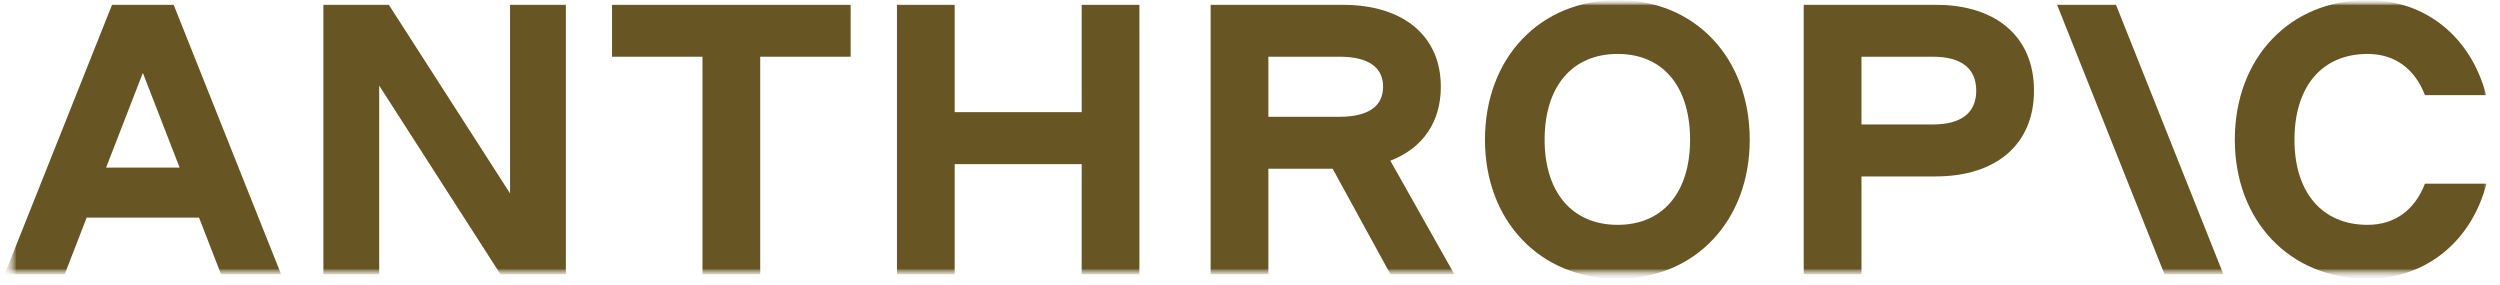
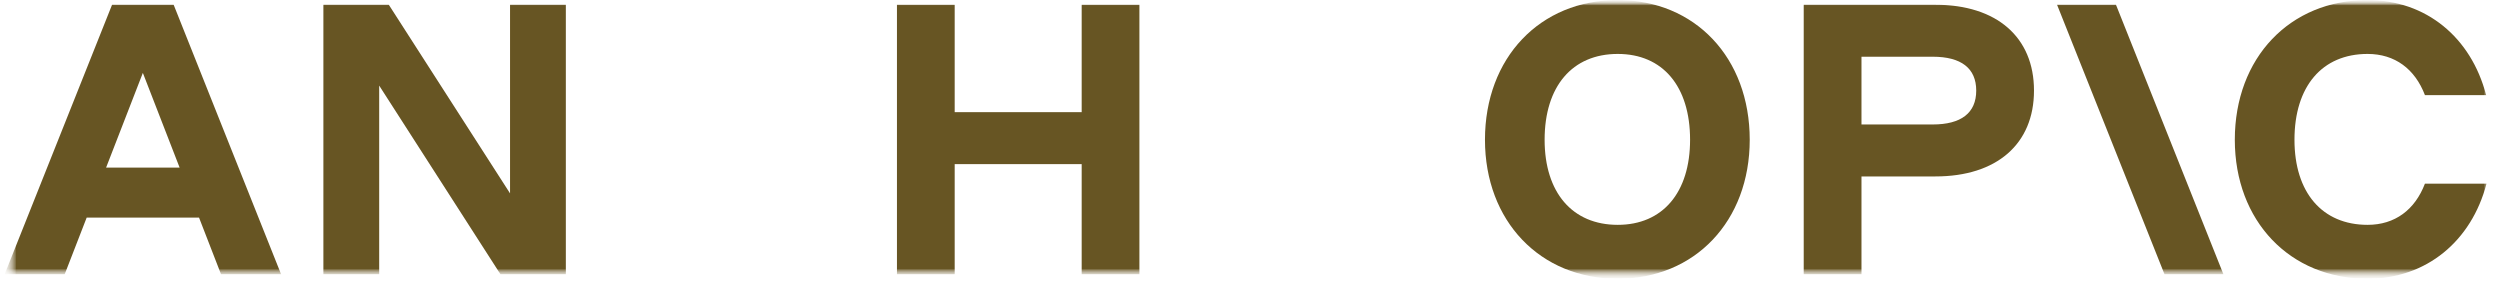
<svg xmlns="http://www.w3.org/2000/svg" width="526px" height="60px" viewBox="0 0 228 26" fill="none">
  <g clip-path="url(#clip0_3_5913)">
    <mask id="mask0_3_5913" style="mask-type:luminance" maskUnits="userSpaceOnUse" x="0" y="0" width="228" height="26">
      <path d="M227.582 0H0.42V25.417H227.582V0Z" fill="white" />
    </mask>
    <g mask="url(#mask0_3_5913)">
      <mask id="mask1_3_5913" style="mask-type:luminance" maskUnits="userSpaceOnUse" x="0" y="0" width="228" height="26">
        <path d="M0.421 0H227.583V25.417H0.421V0Z" fill="white" />
      </mask>
      <g mask="url(#mask1_3_5913)">
        <mask id="mask2_3_5913" style="mask-type:luminance" maskUnits="userSpaceOnUse" x="0" y="0" width="228" height="26">
          <path d="M0.422 0H227.583V25.417H0.422V0Z" fill="white" />
        </mask>
        <g mask="url(#mask2_3_5913)">
          <mask id="mask3_3_5913" style="mask-type:luminance" maskUnits="userSpaceOnUse" x="0" y="0" width="228" height="26">
            <path d="M0.423 0H227.584V25.417H0.423V0Z" fill="white" />
          </mask>
          <g mask="url(#mask3_3_5913)">
            <path d="M46.516 17.632L35.459 0.43H29.493V25.005H34.582V7.802L45.638 25.005H51.605V0.43H46.516V17.632Z" fill="#675523" />
          </g>
          <mask id="mask4_3_5913" style="mask-type:luminance" maskUnits="userSpaceOnUse" x="0" y="0" width="228" height="26">
-             <path d="M0.423 0H227.584V25.417H0.423V0Z" fill="white" />
+             <path d="M0.423 0H227.584V25.417V0Z" fill="white" />
          </mask>
          <g mask="url(#mask4_3_5913)">
            <path d="M55.817 5.169H64.066V25.005H69.332V5.169H77.58V0.43H55.817V5.169Z" fill="#675523" />
          </g>
          <mask id="mask5_3_5913" style="mask-type:luminance" maskUnits="userSpaceOnUse" x="0" y="0" width="228" height="26">
            <path d="M0.423 0H227.584V25.417H0.423V0Z" fill="white" />
          </mask>
          <g mask="url(#mask5_3_5913)">
            <path d="M98.649 10.225H87.067V0.43H81.802V25.005H87.067V14.964H98.649V25.005H103.914V0.43H98.649V10.225Z" fill="#675523" />
          </g>
          <mask id="mask6_3_5913" style="mask-type:luminance" maskUnits="userSpaceOnUse" x="0" y="0" width="228" height="26">
-             <path d="M0.423 0H227.584V25.417H0.423V0Z" fill="white" />
-           </mask>
+             </mask>
          <g mask="url(#mask6_3_5913)">
            <path d="M115.675 5.169H122.171C124.769 5.169 126.138 6.117 126.138 7.907C126.138 9.698 124.769 10.646 122.171 10.646H115.675V5.169ZM131.404 7.907C131.404 3.273 127.999 0.43 122.416 0.43H110.409V25.005H115.675V15.385H121.538L126.805 25.005H132.633L126.801 14.652C129.728 13.527 131.404 11.158 131.404 7.907Z" fill="#675523" />
          </g>
          <mask id="mask7_3_5913" style="mask-type:luminance" maskUnits="userSpaceOnUse" x="0" y="0" width="228" height="26">
            <path d="M0.423 0H227.584V25.417H0.423V0Z" fill="white" />
          </mask>
          <g mask="url(#mask7_3_5913)">
            <path d="M147.537 20.502C143.395 20.502 140.869 17.553 140.869 12.743C140.869 7.864 143.395 4.915 147.537 4.915C151.643 4.915 154.135 7.864 154.135 12.743C154.135 17.553 151.643 20.502 147.537 20.502ZM147.537 0C140.447 0 135.429 5.266 135.429 12.743C135.429 20.151 140.447 25.417 147.537 25.417C154.591 25.417 159.575 20.151 159.575 12.743C159.575 5.266 154.591 0 147.537 0Z" fill="#675523" />
          </g>
          <mask id="mask8_3_5913" style="mask-type:luminance" maskUnits="userSpaceOnUse" x="0" y="0" width="228" height="26">
            <path d="M0.423 0H227.584V25.417H0.423V0Z" fill="white" />
          </mask>
          <g mask="url(#mask8_3_5913)">
            <path d="M176.264 11.348H169.767V5.169H176.264C178.862 5.169 180.232 6.222 180.232 8.258C180.232 10.295 178.862 11.348 176.264 11.348ZM176.509 0.43H164.499V25.005H169.767V16.087H176.509C182.093 16.087 185.5 13.138 185.5 8.258C185.5 3.379 182.093 0.43 176.509 0.43Z" fill="#675523" />
          </g>
          <mask id="mask9_3_5913" style="mask-type:luminance" maskUnits="userSpaceOnUse" x="0" y="0" width="228" height="26">
            <path d="M0.423 0H227.584V25.417H0.423V0Z" fill="white" />
          </mask>
          <g mask="url(#mask9_3_5913)">
            <path d="M221.154 16.745C220.242 19.133 218.416 20.502 215.924 20.502C211.783 20.502 209.256 17.553 209.256 12.743C209.256 7.864 211.783 4.915 215.924 4.915C218.416 4.915 220.242 6.284 221.154 8.671H226.735C225.366 3.405 221.259 0 215.924 0C208.835 0 203.815 5.266 203.815 12.743C203.815 20.151 208.835 25.417 215.924 25.417C221.294 25.417 225.401 21.976 226.77 16.745H221.154Z" fill="#675523" />
          </g>
          <mask id="mask10_3_5913" style="mask-type:luminance" maskUnits="userSpaceOnUse" x="0" y="0" width="228" height="26">
            <path d="M0.423 0H227.584V25.417H0.423V0Z" fill="white" />
          </mask>
          <g mask="url(#mask10_3_5913)">
            <path d="M187.604 0.43L197.401 25.005H202.774L192.977 0.43H187.604Z" fill="#675523" />
          </g>
          <mask id="mask11_3_5913" style="mask-type:luminance" maskUnits="userSpaceOnUse" x="0" y="0" width="228" height="26">
            <path d="M0.423 0H227.584V25.417H0.423V0Z" fill="white" />
          </mask>
          <g mask="url(#mask11_3_5913)">
            <path d="M9.676 15.28L13.028 6.644L16.381 15.28H9.676ZM10.22 0.43L0.423 25.005H5.901L7.904 19.844H18.153L20.156 25.005H25.634L15.837 0.43H10.22Z" fill="#675523" />
          </g>
        </g>
      </g>
    </g>
  </g>
  <defs>
    <clipPath id="clip0_3_5913">
      <rect width="227.161" height="25.417" fill="white" transform="translate(0.419)" />
    </clipPath>
  </defs>
</svg>